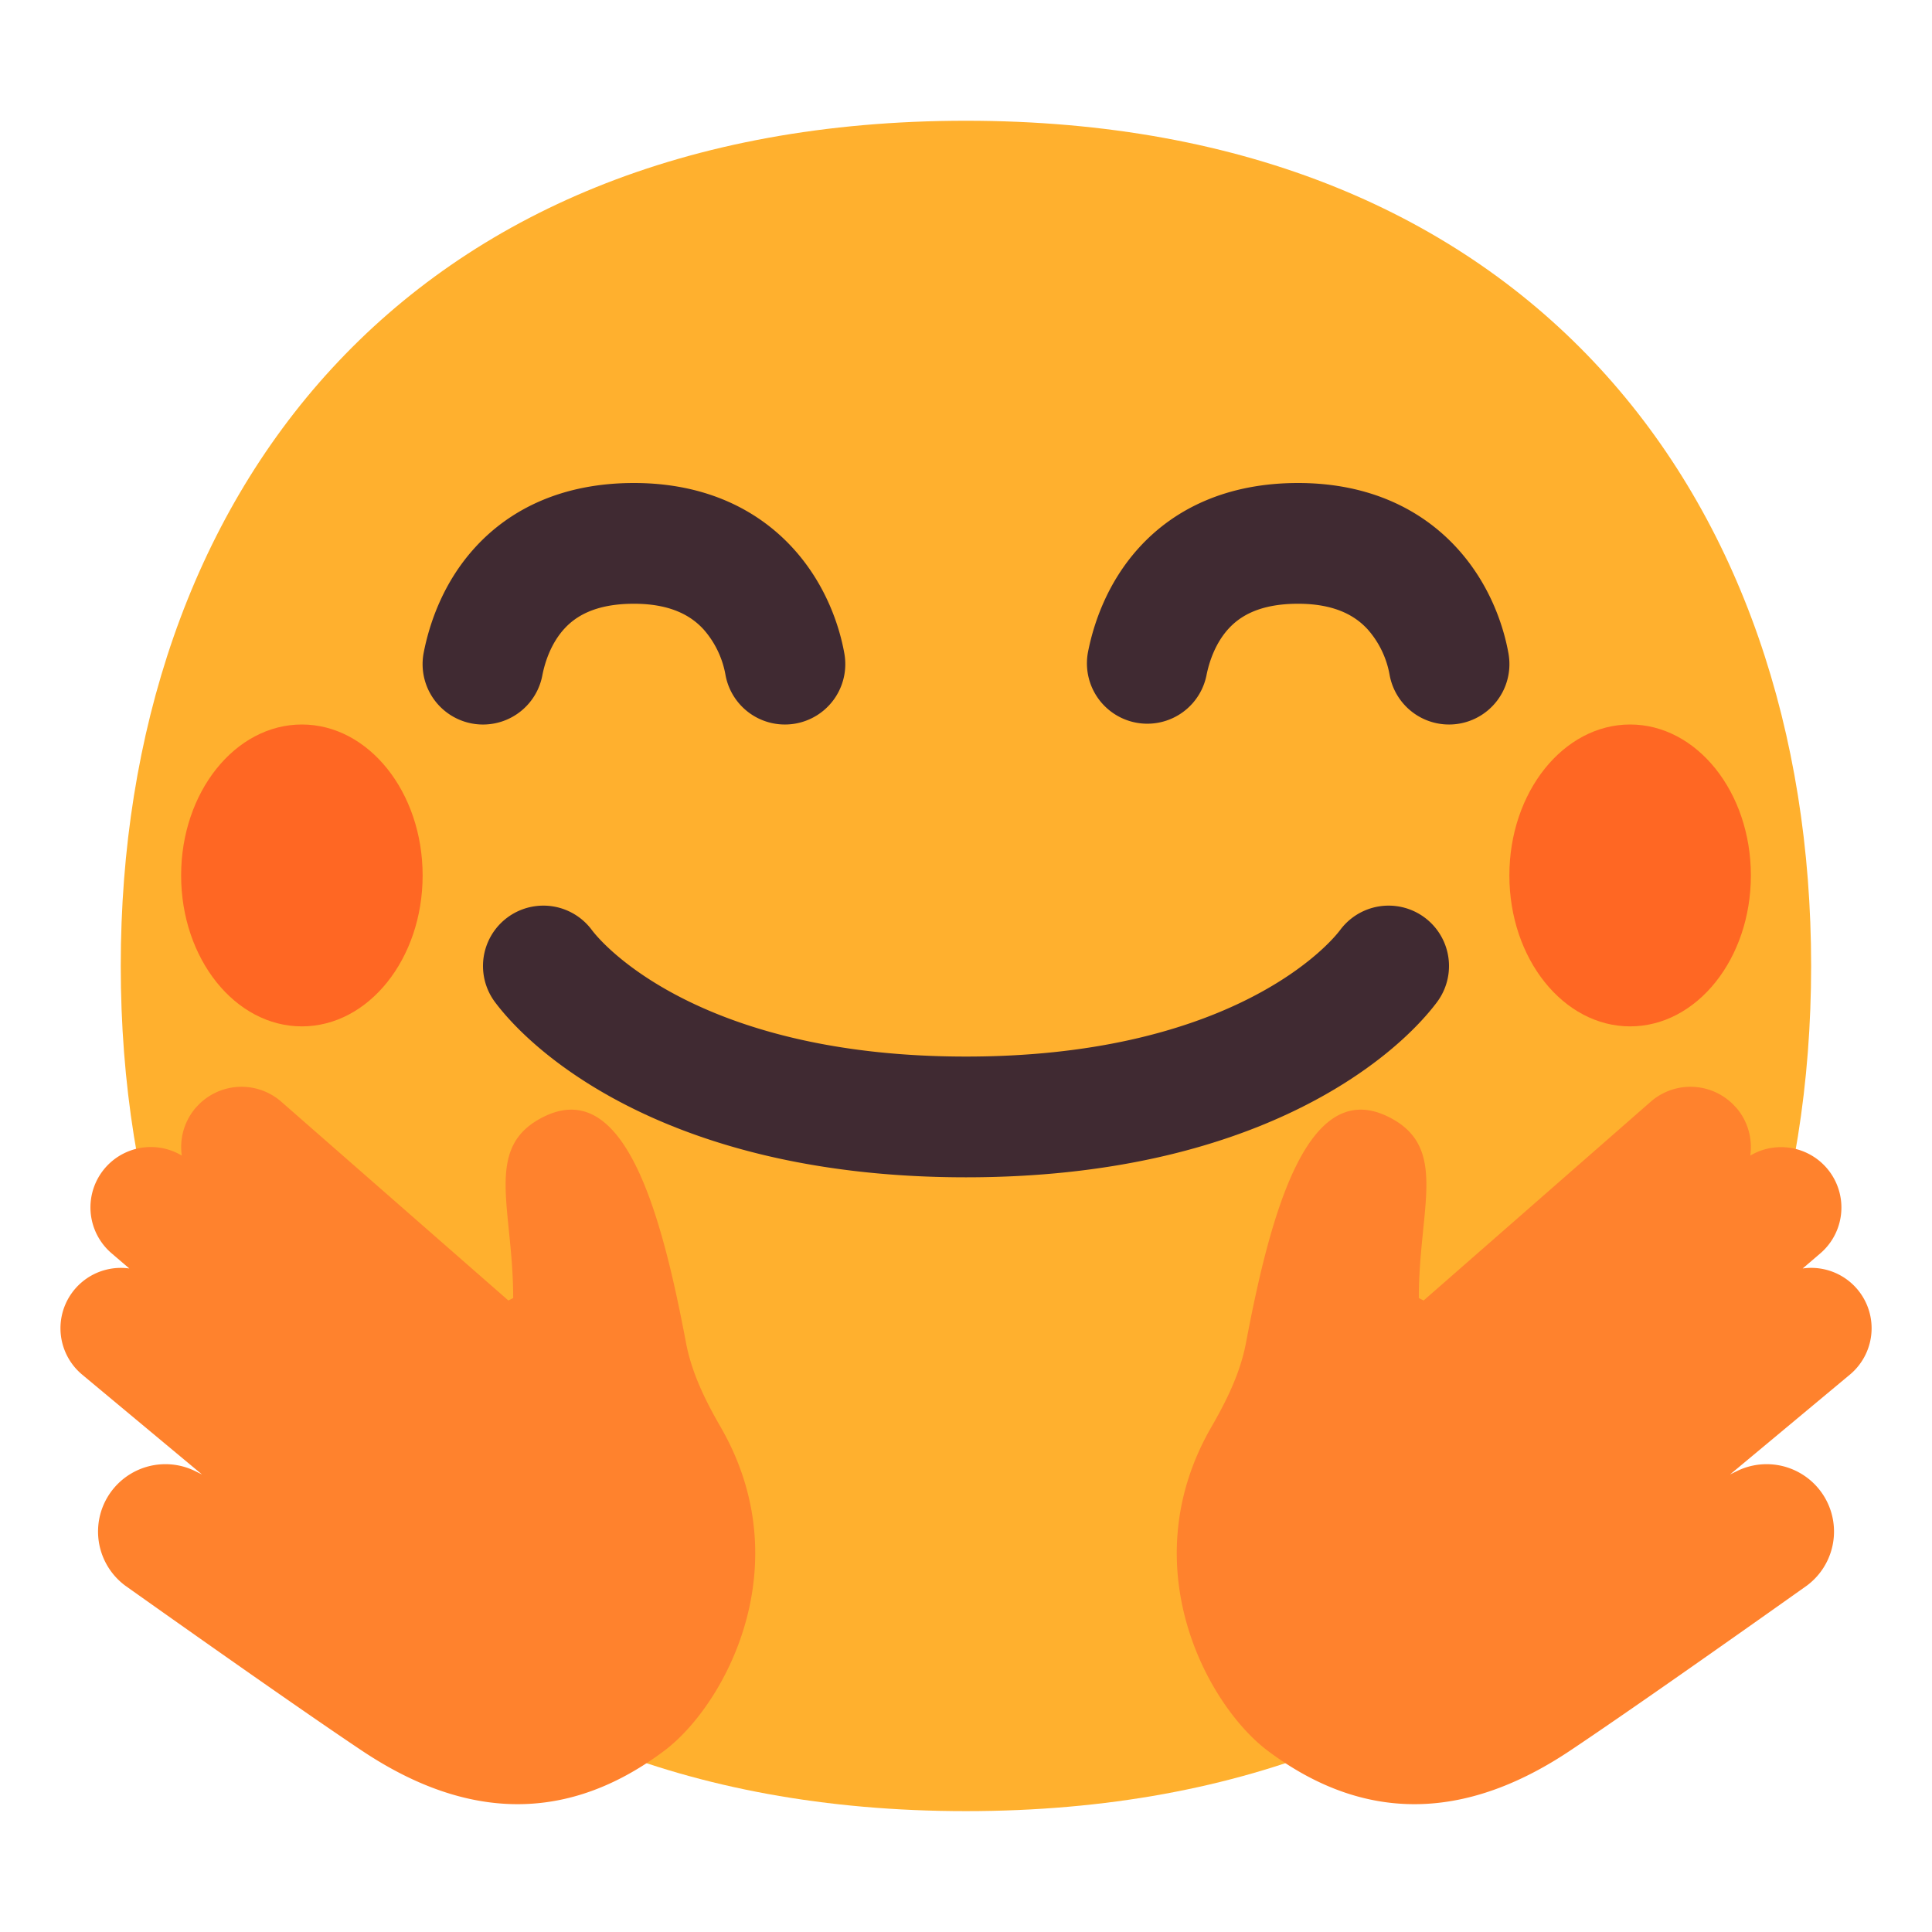
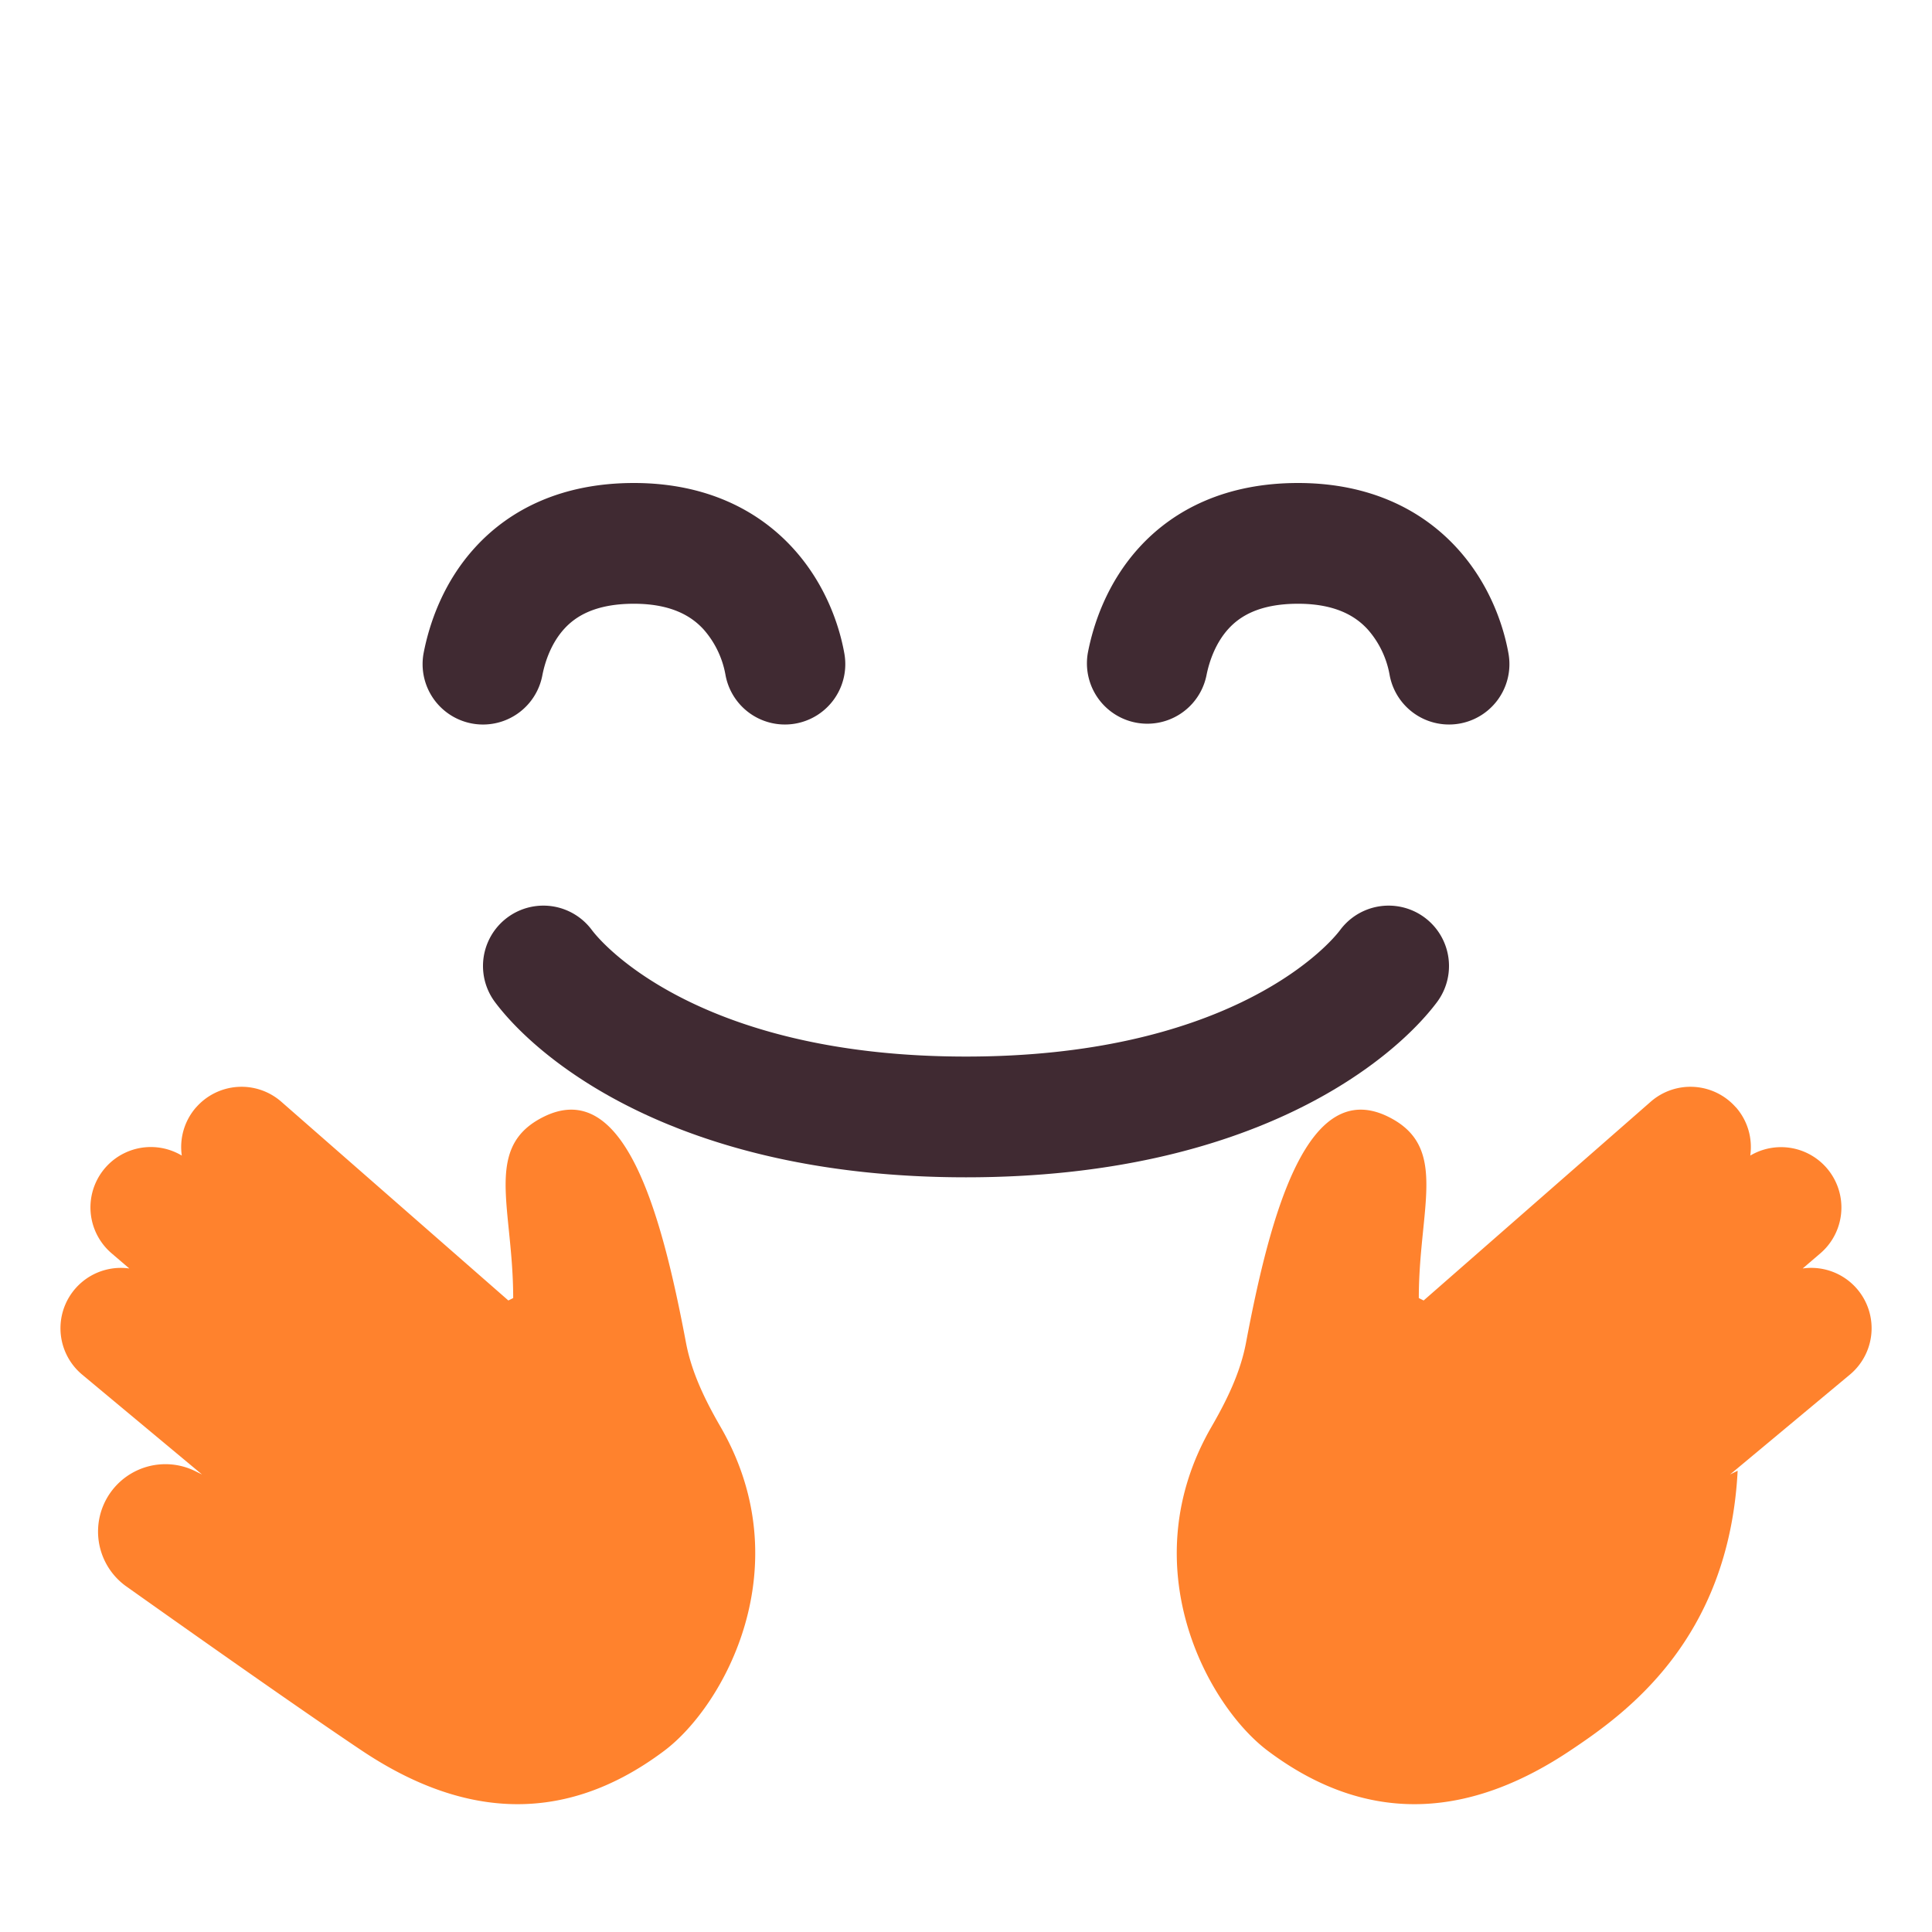
<svg xmlns="http://www.w3.org/2000/svg" t="1710841272884" class="icon" viewBox="0 0 1024 1024" version="1.1" p-id="2684" width="128" height="128">
-   <path d="M511.968 959.936c298.688 0 447.968-200.576 447.968-448 0-247.36-149.28-447.936-448-447.936C213.28 64 64 264.576 64 511.968c0 247.392 149.248 447.968 447.968 447.968z" fill="#FFB02E" p-id="2685" />
-   <path d="M103.936 586.912a31.936 31.936 0 0 0-7.584 25.568 32 32 0 0 0-37.152 51.84l9.344 8a32 32 0 0 0-24.992 56.256l63.52 52.928-4.032-1.984a35.712 35.712 0 0 0-36.672 60.896C107.712 869.76 163.008 908.64 192 928c48 32 102.72 42.944 160 0 32-24 72.48-97.984 29.92-171.712-8.064-13.952-15.296-28.64-18.304-44.48-13.152-69.76-32.8-141.216-75.616-119.808-23.2 11.584-21.184 31.584-18.304 60 1.088 10.784 2.304 22.784 2.304 36l-2.56 1.28-120.384-105.376a32 32 0 0 0-45.12 3.04zM920.096 586.912c6.368 7.296 8.832 16.64 7.584 25.568a32 32 0 0 1 37.12 51.84l-9.344 8a32 32 0 0 1 25.024 56.256l-63.52 52.928 4.032-1.984a35.712 35.712 0 0 1 36.672 60.896C916.32 869.76 861.024 908.64 832 928c-48 32-102.752 42.944-160 0-32-24-72.48-97.984-29.92-171.712 8.064-13.952 15.296-28.64 18.304-44.48 13.152-69.76 32.8-141.216 75.616-119.808 23.2 11.584 21.184 31.584 18.304 60-1.088 10.784-2.304 22.784-2.304 36l2.56 1.28 120.384-105.376a32 32 0 0 1 45.12 3.04z" fill="#FF822D" p-id="2686" />
-   <path d="M224 464c0 44.16-28.64 80-64 80s-64-35.84-64-80 28.64-80 64-80 64 35.84 64 80zM928 464c0 44.16-28.64 80-64 80s-64-35.84-64-80 28.64-80 64-80 64 35.84 64 80z" fill="#FF6723" p-id="2687" />
+   <path d="M103.936 586.912a31.936 31.936 0 0 0-7.584 25.568 32 32 0 0 0-37.152 51.84l9.344 8a32 32 0 0 0-24.992 56.256l63.52 52.928-4.032-1.984a35.712 35.712 0 0 0-36.672 60.896C107.712 869.76 163.008 908.64 192 928c48 32 102.72 42.944 160 0 32-24 72.48-97.984 29.92-171.712-8.064-13.952-15.296-28.64-18.304-44.48-13.152-69.76-32.8-141.216-75.616-119.808-23.2 11.584-21.184 31.584-18.304 60 1.088 10.784 2.304 22.784 2.304 36l-2.56 1.28-120.384-105.376a32 32 0 0 0-45.12 3.04zM920.096 586.912c6.368 7.296 8.832 16.64 7.584 25.568a32 32 0 0 1 37.12 51.84l-9.344 8a32 32 0 0 1 25.024 56.256l-63.52 52.928 4.032-1.984C916.32 869.76 861.024 908.64 832 928c-48 32-102.752 42.944-160 0-32-24-72.48-97.984-29.92-171.712 8.064-13.952 15.296-28.64 18.304-44.48 13.152-69.76 32.8-141.216 75.616-119.808 23.2 11.584 21.184 31.584 18.304 60-1.088 10.784-2.304 22.784-2.304 36l2.56 1.28 120.384-105.376a32 32 0 0 1 45.12 3.04z" fill="#FF822D" p-id="2686" />
  <path d="M299.168 333.184c-6.72 7.296-10.24 17.024-11.744 24.928a32 32 0 0 1-62.848-12.224c2.848-14.592 9.92-36.896 27.456-55.968C270.496 269.792 298.112 256 336 256c38.24 0 65.984 14.464 84.352 34.624 17.408 19.104 24.64 41.344 27.2 55.904a32 32 0 0 1-63.072 10.944 49.472 49.472 0 0 0-11.456-23.744C367.04 327.104 356.544 320 336 320c-20.896 0-31.104 6.944-36.832 13.184zM651.2 333.184c-6.72 7.296-10.24 17.024-11.776 24.928a32 32 0 0 1-62.816-12.224c2.816-14.592 9.92-36.896 27.424-55.968C622.496 269.792 650.112 256 688 256c38.272 0 65.984 14.464 84.352 34.624 17.408 19.104 24.64 41.344 27.2 55.904a32 32 0 0 1-63.072 10.944 49.44 49.44 0 0 0-11.456-23.744C719.04 327.104 708.544 320 688 320c-20.896 0-31.072 6.944-36.8 13.184zM313.6 492.8a32 32 0 1 0-51.2 38.4c22.464 29.952 96.256 92.8 249.6 92.8s227.136-62.848 249.6-92.8a32 32 0 0 0-51.2-38.4c-9.536 12.704-63.744 67.2-198.4 67.2s-188.864-54.496-198.4-67.2z" fill="#402A32" p-id="2688" />
</svg>